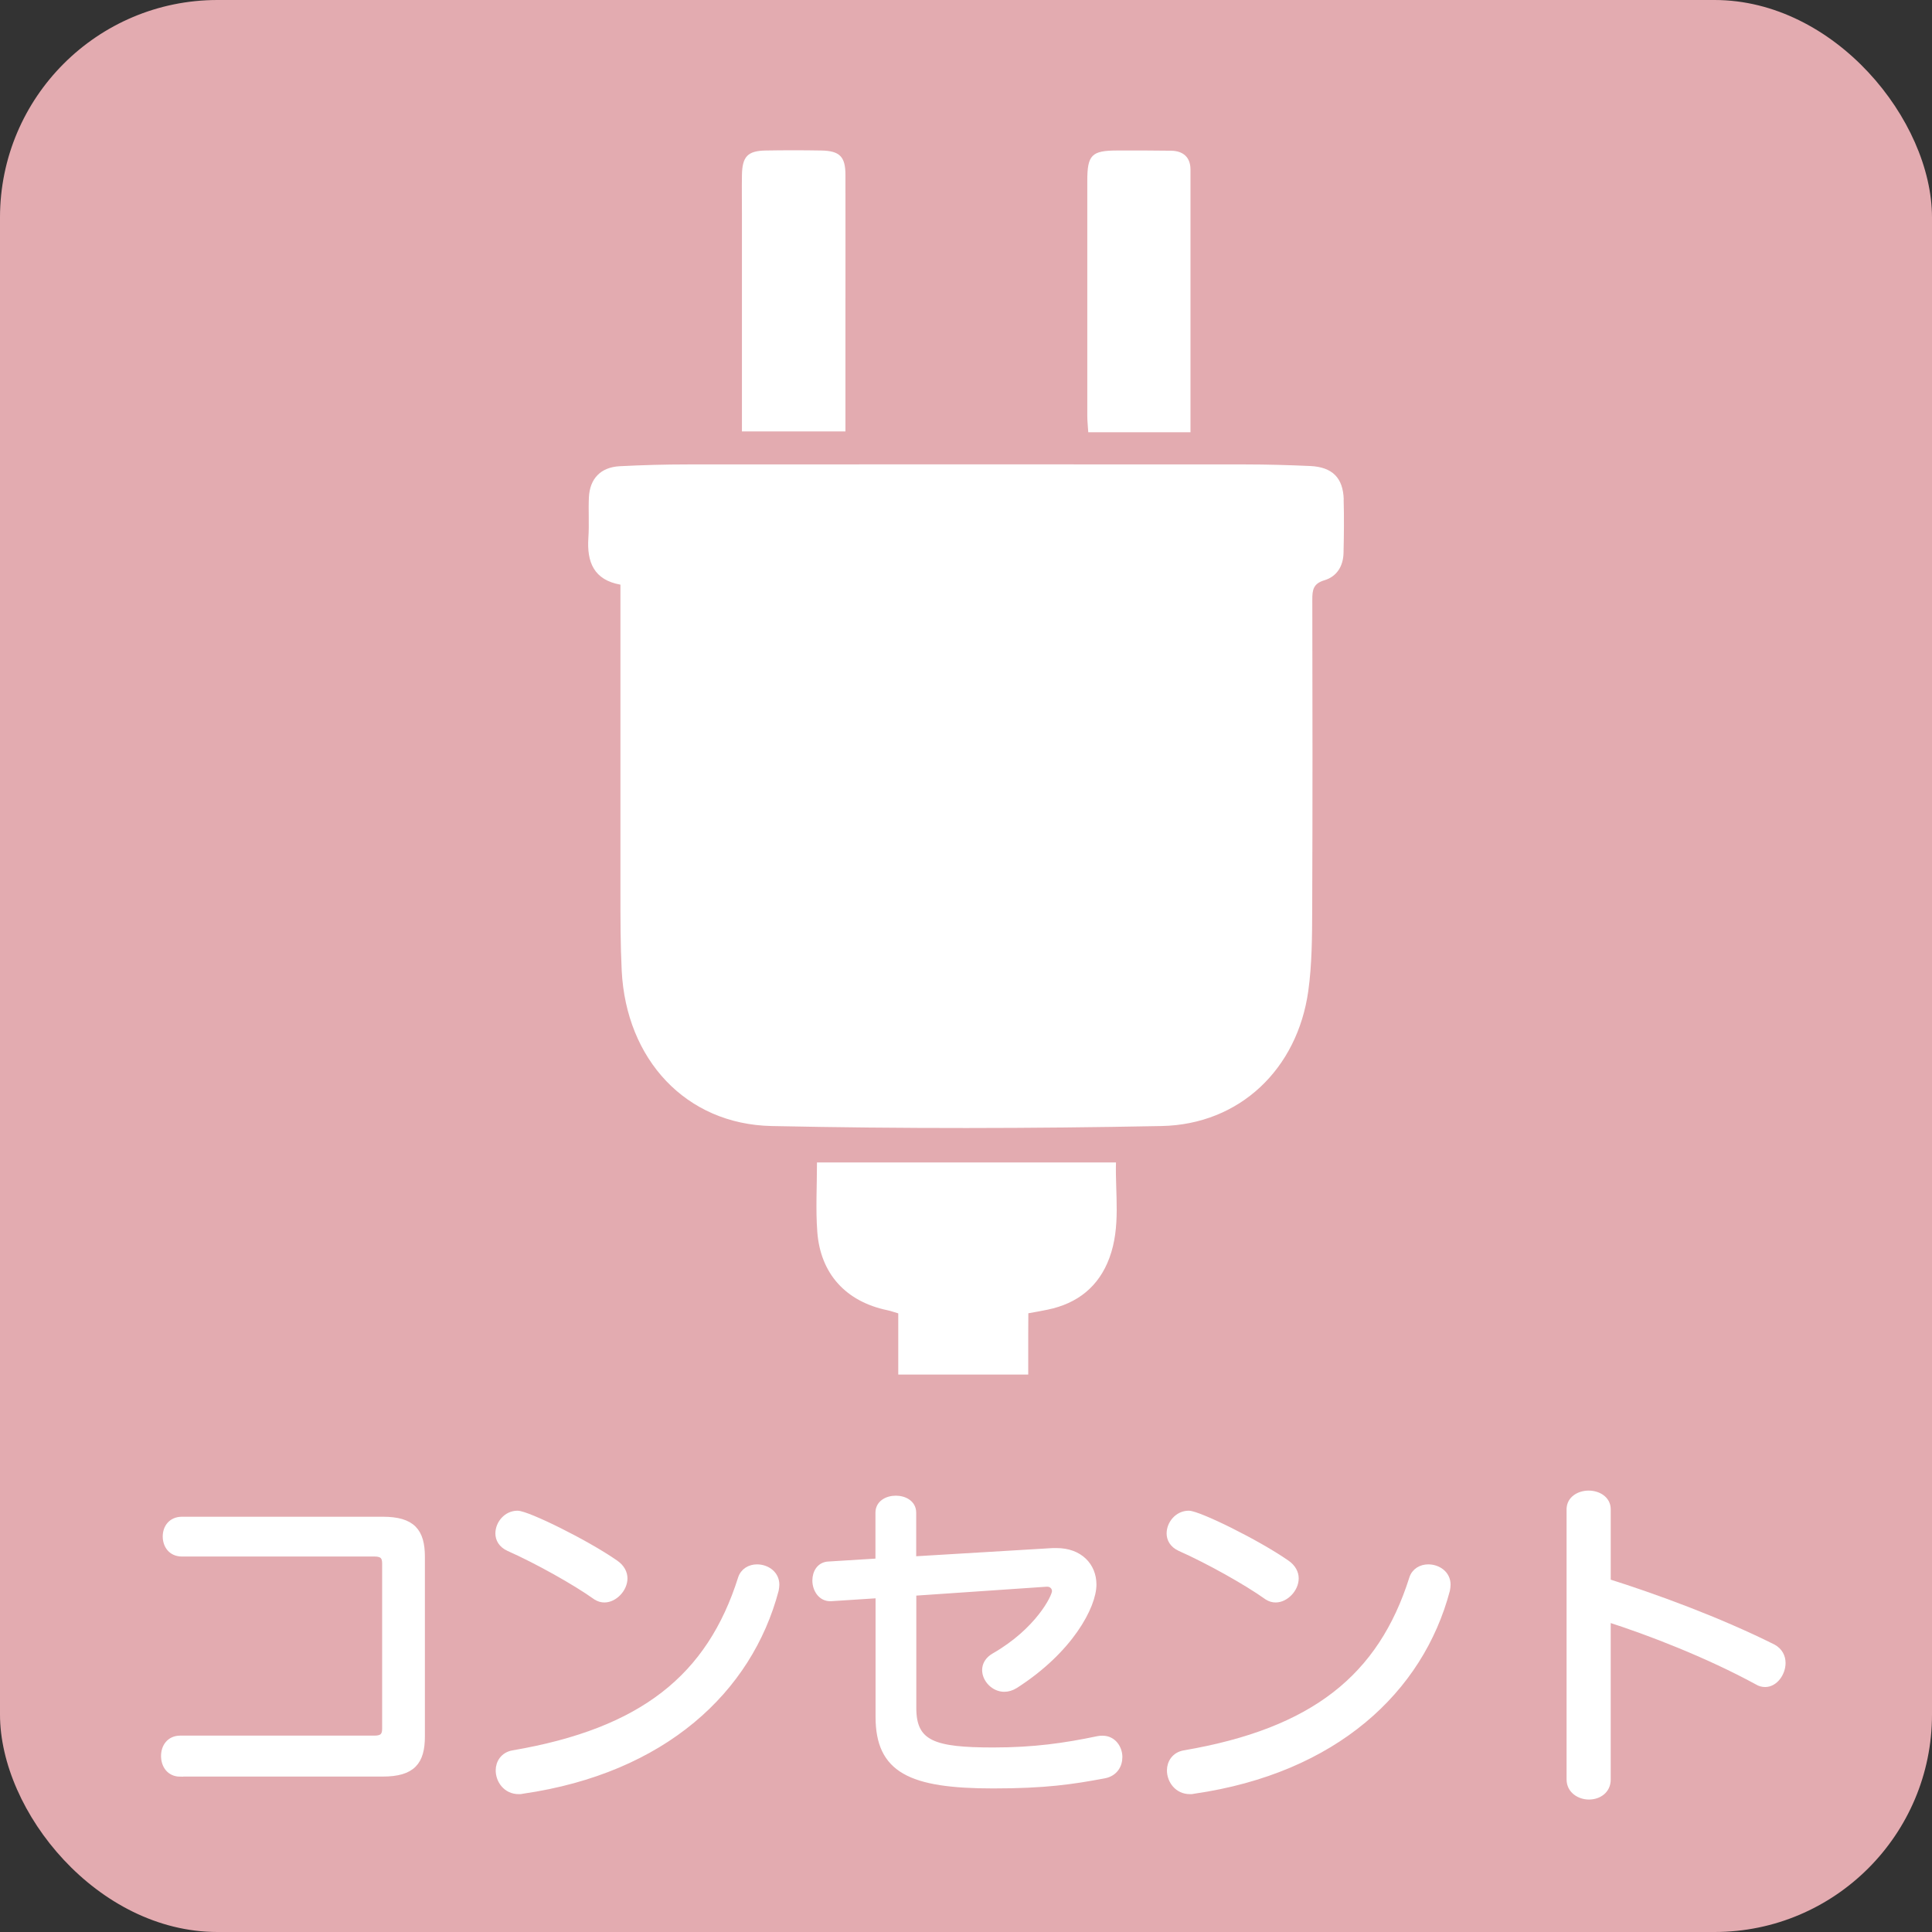
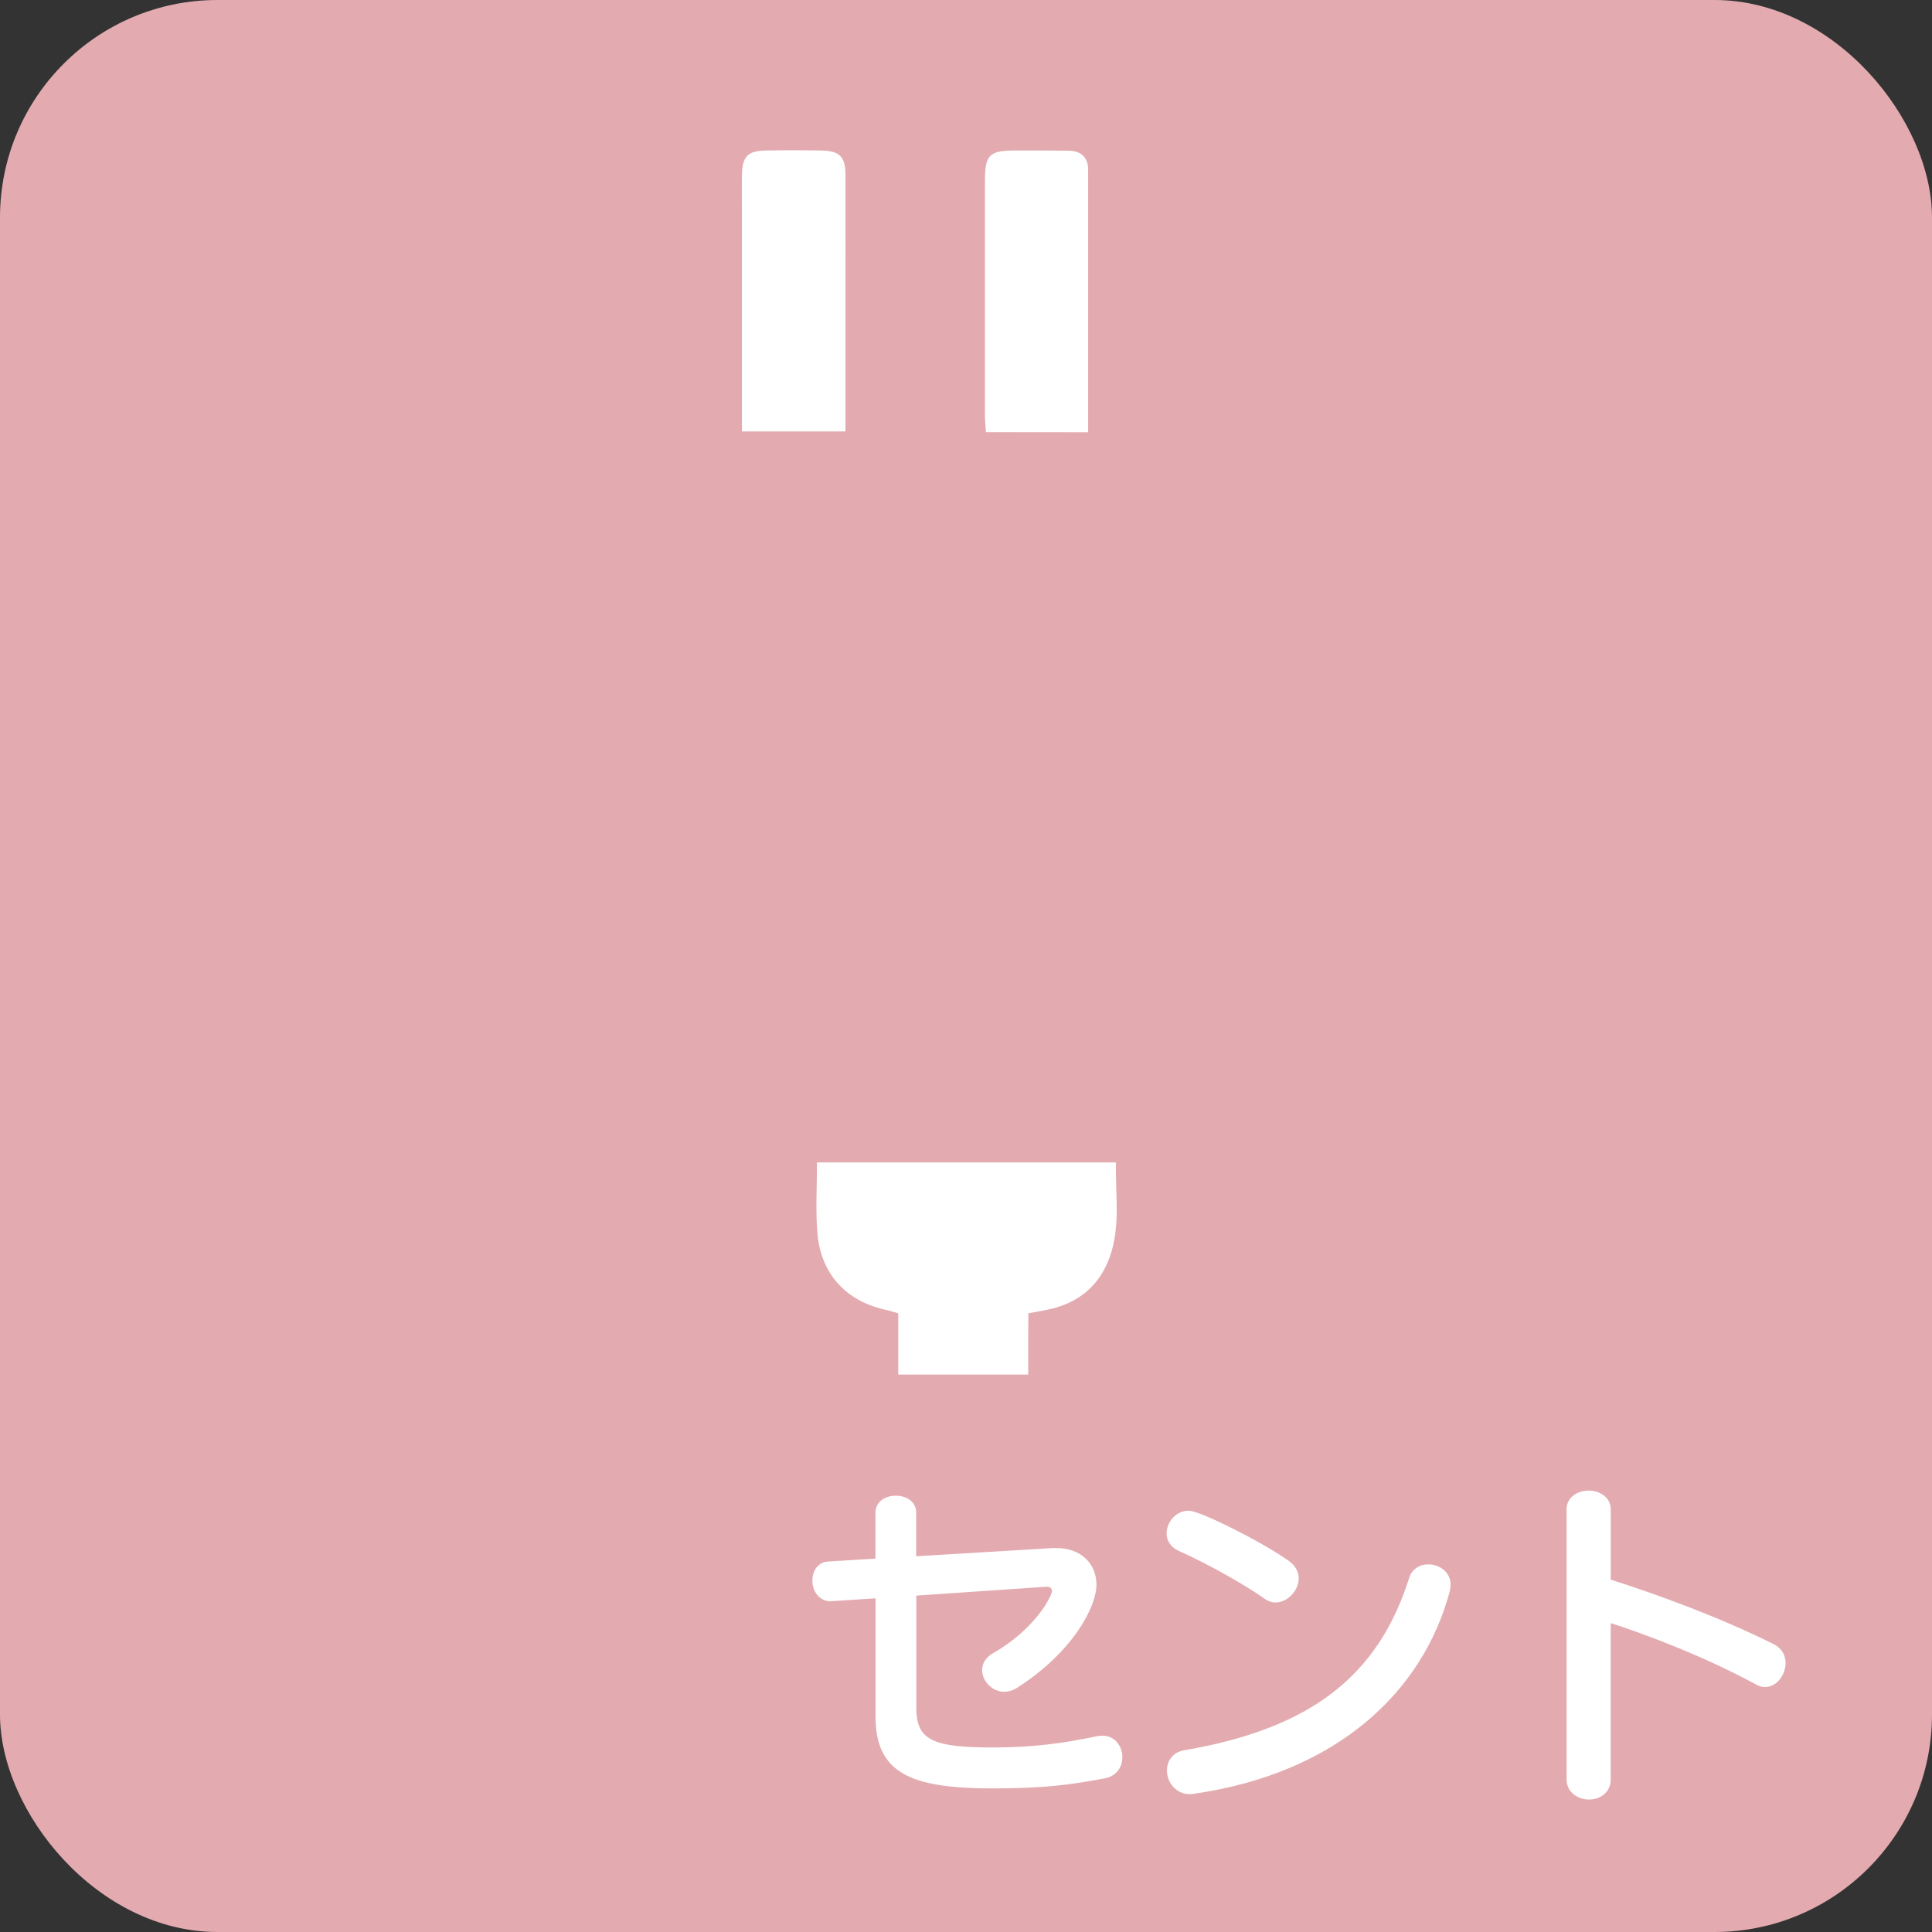
<svg xmlns="http://www.w3.org/2000/svg" id="_レイヤー_2" data-name="レイヤー 2" width="182.54" height="182.54" viewBox="0 0 182.54 182.54">
  <rect x="0" y="0" width="182.54" height="182.54" fill="#333333" stroke="none" />
  <defs>
    <style>
      .cls-1 {
        stroke: #fff;
        stroke-miterlimit: 10;
        stroke-width: .55px;
      }

      .cls-1, .cls-2 {
        fill: #fff;
      }

      .cls-3 {
        fill: #e3abb0;
      }
    </style>
  </defs>
  <g id="_レイヤー_1-2" data-name="レイヤー 1">
    <g>
      <rect class="cls-3" width="182.54" height="182.54" rx="20.55" ry="20.55" />
      <g>
-         <path class="cls-1" d="M17.04,167.59c-1.05,0-1.55-.82-1.55-1.68s.51-1.65,1.55-1.65h18.36c.73,0,.98-.29.98-.92v-15.63c0-.63-.25-.92-.98-.92h-18.2c-1.05,0-1.55-.79-1.55-1.62s.51-1.59,1.55-1.59h18.96c2.82,0,3.71,1.11,3.71,3.52v16.96c0,2.41-.89,3.52-3.71,3.52h-19.12Z" />
-         <path class="cls-1" d="M56.3,150.88c-1.97-1.4-5.52-3.39-8.24-4.6-.7-.32-.98-.86-.98-1.4,0-.92.76-1.87,1.81-1.87.92,0,6.44,2.7,9.26,4.66.6.41.86.95.86,1.46,0,1.01-.95,2-1.9,2-.25,0-.54-.06-.79-.25ZM49.39,169.21c-.13.03-.25.03-.38.03-1.2,0-1.9-1.01-1.9-1.97,0-.73.44-1.46,1.36-1.62,12.24-2.09,18.58-7.2,21.53-16.52.22-.7.86-1.05,1.52-1.05.92,0,1.84.6,1.84,1.65,0,.16-.03.32-.06.51-2.5,9.45-10.59,17.03-23.91,18.96Z" />
        <path class="cls-1" d="M98.89,149.64l-12.59.86v10.88c0,3.39,2,4,7.55,4,3.84,0,6.72-.41,9.92-1.08.13-.03.29-.03.41-.03,1.01,0,1.59.89,1.59,1.74,0,.79-.44,1.55-1.43,1.74-3.04.57-5.58.95-10.5.95-7.83,0-10.84-1.46-10.84-6.5v-11.48l-4.47.29h-.1c-.89,0-1.4-.86-1.4-1.68,0-.76.41-1.49,1.27-1.52l4.69-.29v-4.6c0-.89.82-1.33,1.65-1.33s1.65.44,1.65,1.33v4.41l13.19-.79h.35c2.19,0,3.49,1.4,3.49,3.17,0,2.03-2.19,6.21-7.39,9.54-.35.22-.7.32-1.05.32-.98,0-1.81-.89-1.81-1.78,0-.48.25-.98.86-1.33,4.15-2.38,5.74-5.58,5.74-6.12,0-.38-.29-.7-.73-.7h-.06Z" />
        <path class="cls-1" d="M119.72,150.88c-1.97-1.4-5.52-3.39-8.24-4.6-.7-.32-.98-.86-.98-1.4,0-.92.76-1.87,1.81-1.87.92,0,6.44,2.7,9.26,4.66.6.41.86.95.86,1.46,0,1.01-.95,2-1.9,2-.25,0-.54-.06-.79-.25ZM112.81,169.21c-.13.03-.25.03-.38.03-1.2,0-1.9-1.01-1.9-1.97,0-.73.44-1.46,1.36-1.62,12.24-2.09,18.58-7.2,21.53-16.52.22-.7.86-1.05,1.52-1.05.92,0,1.84.6,1.84,1.65,0,.16-.03.32-.06.51-2.5,9.45-10.59,17.03-23.91,18.96Z" />
        <path class="cls-1" d="M148.29,142.6c0-.98.92-1.49,1.81-1.49s1.81.51,1.81,1.49v6.85c4.31,1.36,10.37,3.55,15.63,6.18.63.35.89.92.89,1.49,0,.98-.73,2-1.65,2-.25,0-.51-.06-.76-.22-4.72-2.57-10.24-4.69-14.11-5.93v15.16c0,1.08-.89,1.62-1.78,1.62s-1.84-.57-1.84-1.62v-25.53Z" />
      </g>
      <g>
-         <path class="cls-2" d="M126.96,47.2c-.06-2.06-1.08-3.07-3.16-3.17-2.04-.09-4.09-.15-6.14-.15-17.56-.01-35.12-.01-52.68,0-2.15,0-4.3.06-6.44.17-1.78.1-2.81,1.16-2.9,2.94-.06,1.28.04,2.56-.05,3.84-.15,2.27.51,3.96,3.03,4.41,0,.7,0,1.31,0,1.92,0,9.06,0,18.12,0,27.18,0,2.46,0,4.92.12,7.37.42,8.38,6.05,14.51,14.16,14.68,12.28.26,24.57.24,36.85,0,7.39-.15,12.83-5.39,13.86-12.76.35-2.52.36-5.1.37-7.66.04-9.78.03-19.55.01-29.33,0-.9.09-1.5,1.13-1.81,1.18-.35,1.79-1.33,1.82-2.58.04-1.69.06-3.38.01-5.07Z" />
        <path class="cls-2" d="M105.44,109.83h-28.25c0,2.26-.13,4.42.03,6.56.3,3.98,2.72,6.59,6.61,7.4.33.07.66.19,1.04.3v5.78s12.28,0,12.28,0v-3.84s.01-1.3.01-1.95c.72-.13,1.27-.22,1.82-.34,2.83-.58,4.84-2.18,5.84-4.89,1.09-2.95.54-6.02.62-9.02Z" />
-         <path class="cls-2" d="M102.81,40.84h9.67c0-8.37,0-16.59,0-24.82,0-1.17-.7-1.77-1.85-1.78-1.69-.02-3.37-.03-5.06-.02-2.43,0-2.84.42-2.84,2.86,0,7.41,0,14.82,0,22.23,0,.49.06.97.09,1.52Z" />
+         <path class="cls-2" d="M102.81,40.84c0-8.37,0-16.59,0-24.82,0-1.17-.7-1.77-1.85-1.78-1.69-.02-3.37-.03-5.06-.02-2.43,0-2.84.42-2.84,2.86,0,7.41,0,14.82,0,22.23,0,.49.06.97.09,1.52Z" />
        <path class="cls-2" d="M70.09,40.76h9.79c0-3.73,0-7.3,0-10.88,0-4.45.01-8.9,0-13.35,0-1.74-.55-2.28-2.3-2.31-1.74-.03-3.48-.03-5.22,0-1.73.03-2.23.57-2.26,2.34-.02,1.23,0,2.45,0,3.68,0,6.8,0,13.59,0,20.51Z" />
      </g>
    </g>
  </g>
</svg>